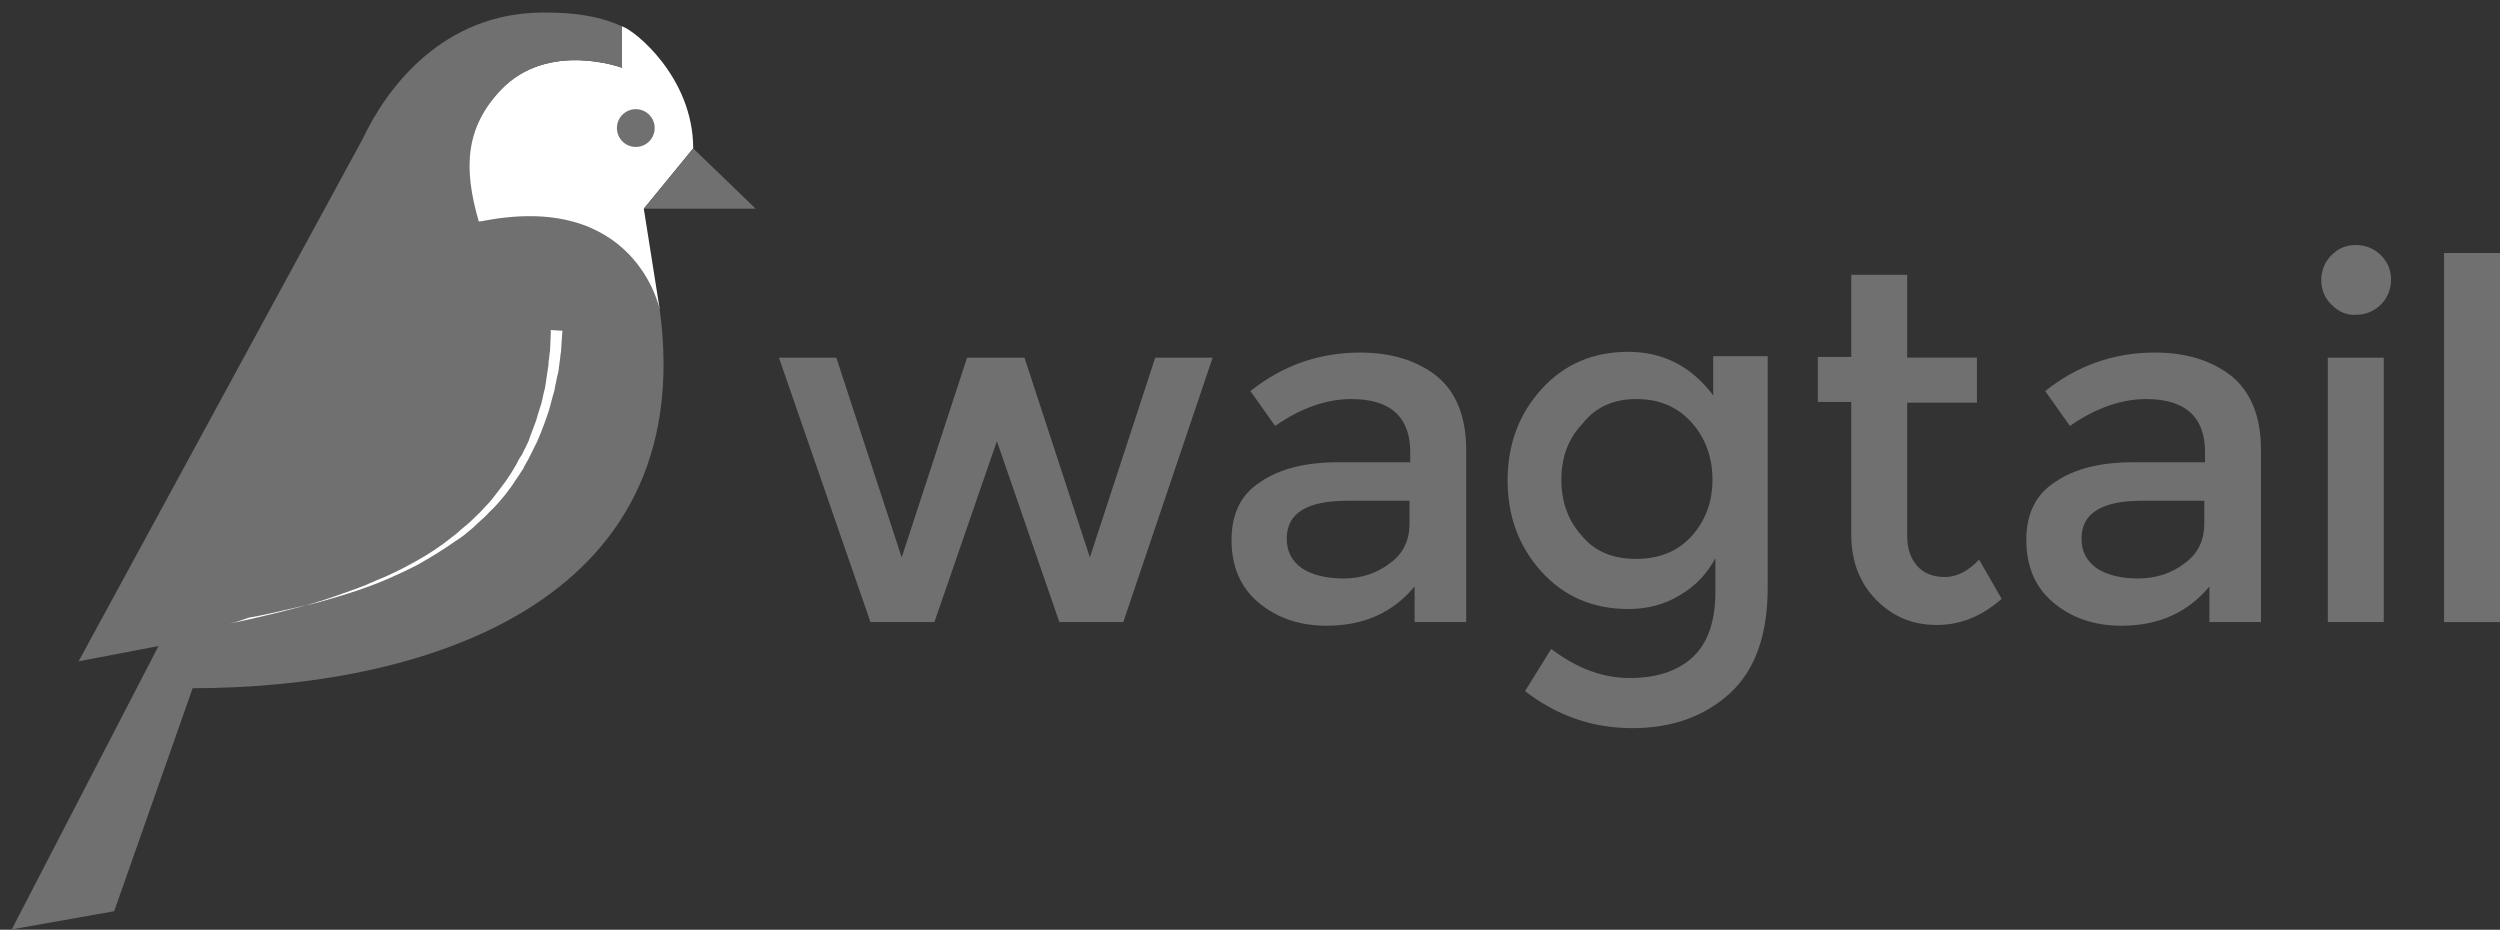
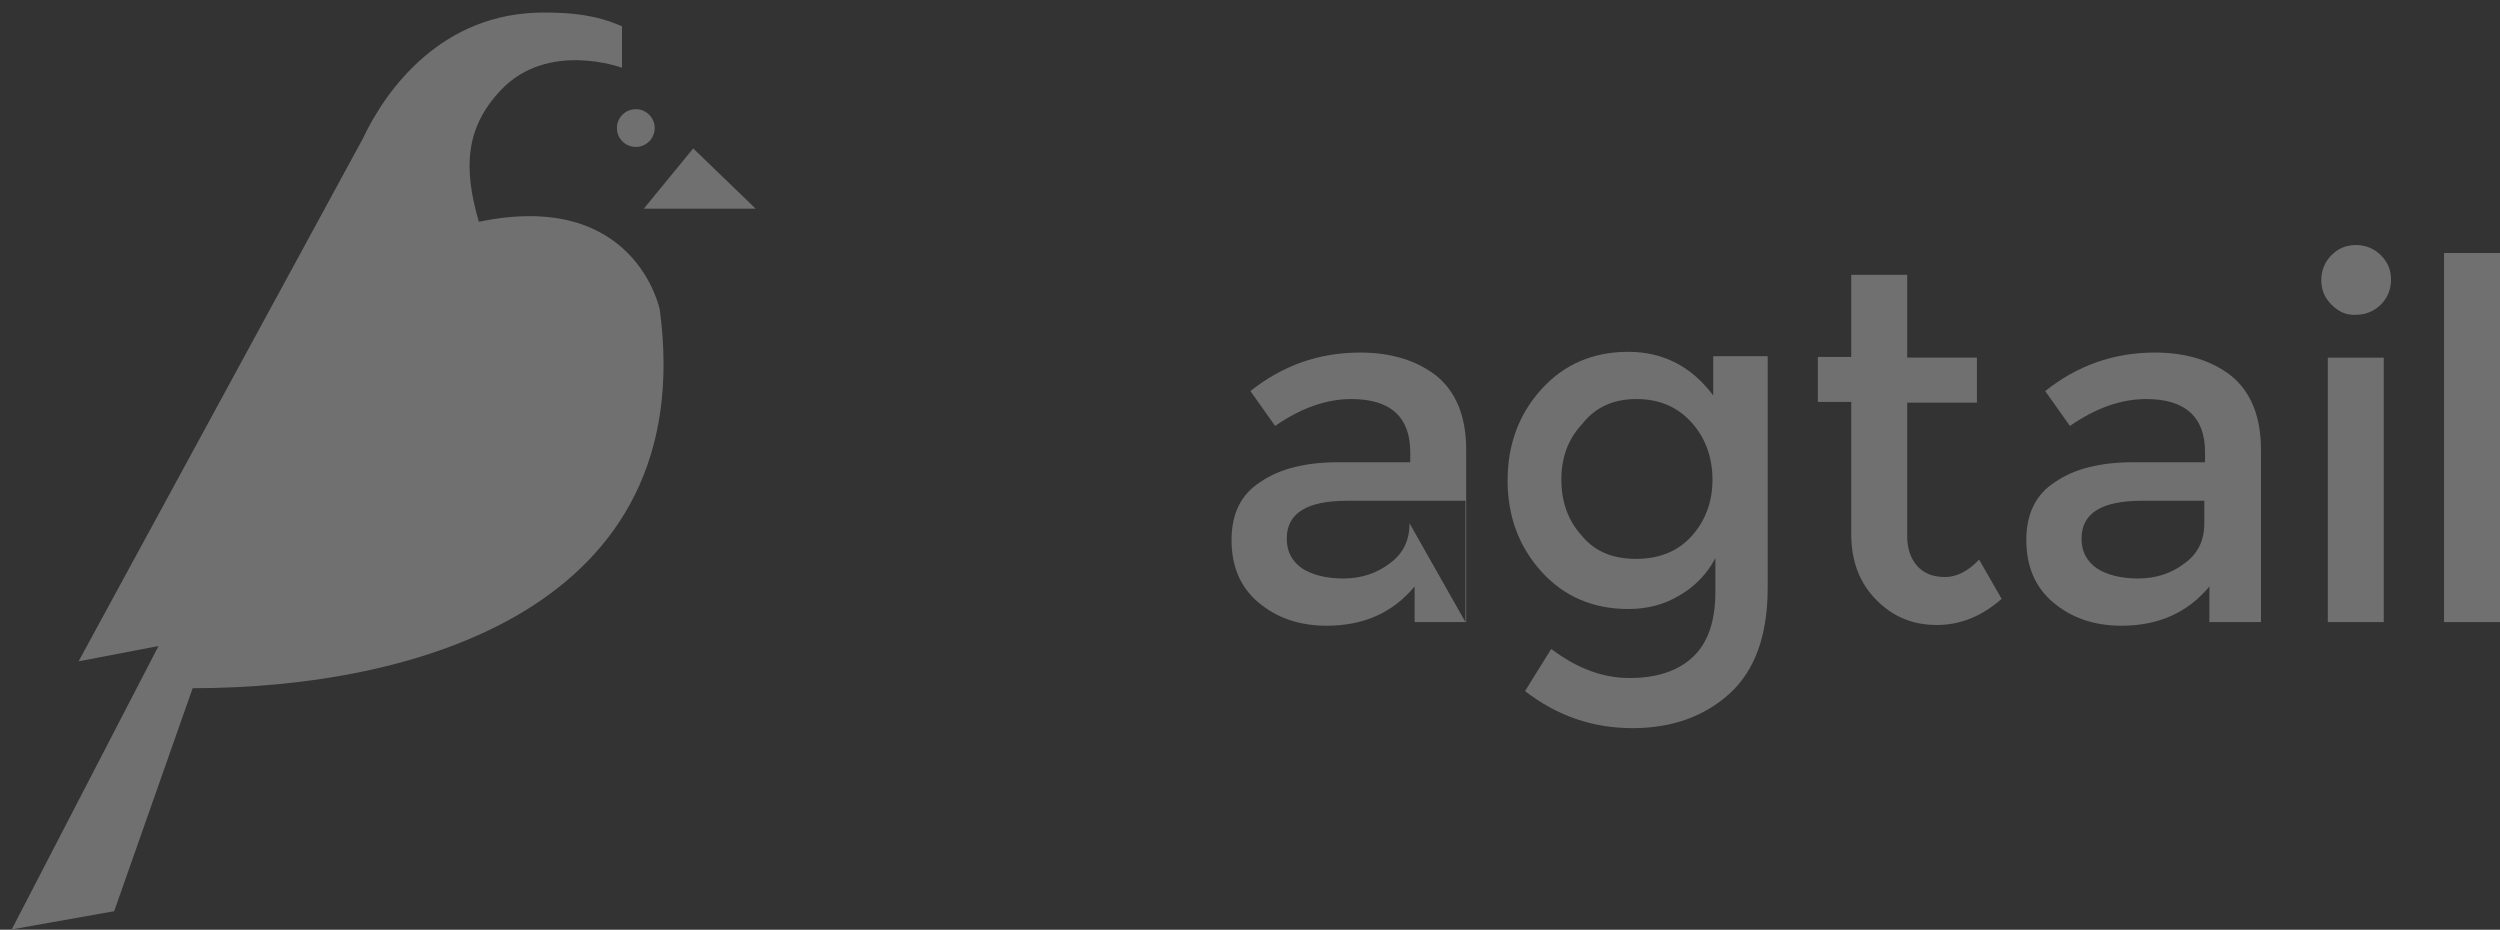
<svg xmlns="http://www.w3.org/2000/svg" xmlns:ns1="http://sodipodi.sourceforge.net/DTD/sodipodi-0.dtd" xmlns:ns2="http://www.inkscape.org/namespaces/inkscape" width="121" height="45" viewBox="0 0 121 45" fill="none" version="1.1" id="svg78" ns1:docname="wagtail-logo.svg" ns2:version="1.0.2 (e86c870879, 2021-01-15, custom)">
  <rect x="0" y="0" width="121" height="45" fill="#333333" stroke="none" />
  <ns1:namedview pagecolor="#ffffff" bordercolor="#666666" borderopacity="1" objecttolerance="10" gridtolerance="10" guidetolerance="10" ns2:pageopacity="0" ns2:pageshadow="2" ns2:window-width="1920" ns2:window-height="1017" id="namedview80" showgrid="false" ns2:zoom="6.9750359" ns2:cx="60.5" ns2:cy="22.5" ns2:window-x="-8" ns2:window-y="-8" ns2:window-maximized="1" ns2:current-layer="g71" />
  <g clip-path="url(#clip0)" id="g71">
-     <path d="M30.105 1.275V3.28C30.105 3.28 26.518 1.943 24.198 4.37C22.51 6.128 22.369 8.097 23.143 10.734C30.738 10.734 31.933 14.989 31.933 14.989L31.16 10.101L33.551 7.183C33.551 3.737 30.703 1.451 30.105 1.275Z" fill="white" id="path47" />
    <path d="M30.773 7.112C31.278 7.112 31.687 6.703 31.687 6.198C31.687 5.693 31.278 5.284 30.773 5.284C30.268 5.284 29.859 5.693 29.859 6.198C29.859 6.703 30.268 7.112 30.773 7.112Z" fill="black" id="path49" style="fill:#707070;fill-opacity:1" />
    <path d="M31.933 14.989C31.933 14.989 30.773 9.152 23.178 10.734C22.404 8.097 22.545 6.163 24.233 4.37C26.518 1.944 30.105 3.28 30.105 3.28V1.276C28.839 0.713 27.644 0.607 26.307 0.607C21.42 0.607 18.712 4.264 17.552 6.726L3.803 32.008L7.671 31.269L0.569 44.982L5.526 44.103L9.324 33.309C20.084 33.309 33.867 29.441 31.933 14.989Z" fill="black" id="path51" style="fill:#707070;fill-opacity:1" />
    <path d="M36.575 10.101L33.551 7.183L31.16 10.101H36.575Z" fill="black" id="path53" style="fill:#707070;fill-opacity:1" />
-     <path d="M11.117 30.179C11.117 30.179 11.469 30.109 12.102 29.968C12.735 29.827 13.614 29.616 14.669 29.335C15.196 29.195 15.759 29.019 16.357 28.808C16.954 28.597 17.587 28.386 18.185 28.104C18.818 27.858 19.451 27.542 20.084 27.19C20.717 26.839 21.314 26.452 21.877 25.995C22.018 25.889 22.158 25.784 22.299 25.643L22.721 25.291C22.967 25.045 23.248 24.799 23.494 24.518C23.741 24.272 23.951 23.99 24.163 23.709C24.268 23.569 24.373 23.428 24.479 23.287L24.62 23.076L24.76 22.865C24.831 22.725 24.936 22.584 25.006 22.443C25.077 22.303 25.147 22.162 25.253 22.021C25.288 21.951 25.323 21.881 25.358 21.81C25.393 21.74 25.428 21.67 25.463 21.599C25.534 21.459 25.604 21.318 25.639 21.177C25.745 20.896 25.85 20.615 25.956 20.334C26.026 20.052 26.132 19.771 26.202 19.525C26.272 19.279 26.307 18.997 26.378 18.786C26.413 18.54 26.448 18.329 26.483 18.083C26.518 17.872 26.554 17.661 26.554 17.485C26.589 17.31 26.589 17.134 26.624 16.958C26.659 16.325 26.659 15.973 26.659 15.973L27.222 16.009C27.222 16.009 27.186 16.395 27.151 17.028C27.116 17.204 27.116 17.38 27.081 17.556C27.046 17.767 27.046 17.978 26.976 18.189C26.94 18.4 26.87 18.646 26.835 18.892C26.765 19.138 26.694 19.384 26.624 19.665C26.554 19.947 26.448 20.193 26.343 20.509C26.237 20.791 26.132 21.072 25.991 21.388C25.921 21.529 25.85 21.67 25.78 21.81C25.745 21.881 25.71 21.951 25.674 22.021C25.639 22.092 25.604 22.162 25.569 22.232C25.499 22.373 25.393 22.514 25.323 22.689C25.217 22.83 25.147 22.971 25.042 23.111C25.006 23.182 24.936 23.252 24.901 23.322L24.76 23.533C24.655 23.674 24.549 23.815 24.444 23.955C24.198 24.237 23.987 24.518 23.705 24.764C23.459 25.045 23.178 25.256 22.897 25.538L22.475 25.889C22.334 25.995 22.193 26.1 22.018 26.206C21.42 26.628 20.787 27.014 20.154 27.366C19.521 27.683 18.853 27.999 18.22 28.245C17.587 28.491 16.954 28.702 16.357 28.878C15.759 29.054 15.196 29.23 14.633 29.335C13.579 29.581 12.664 29.792 12.031 29.898C11.469 30.109 11.117 30.179 11.117 30.179Z" fill="white" id="path55" />
-     <path d="M45.225 30.109H42.13L37.7 17.31H40.478L43.642 26.979L46.807 17.31H49.585L52.75 26.979L55.914 17.31H58.692L54.367 30.109H51.273L48.249 21.353L45.225 30.109Z" fill="#231F20" id="path57" style="fill:#707070;fill-opacity:1" />
-     <path d="M70.928 30.109H68.467V28.386C67.412 29.652 66.006 30.285 64.213 30.285C62.876 30.285 61.786 29.898 60.907 29.159C60.028 28.421 59.606 27.401 59.606 26.135C59.606 24.869 60.063 23.92 61.013 23.322C61.927 22.689 63.193 22.373 64.775 22.373H68.256V21.881C68.256 20.193 67.307 19.314 65.408 19.314C64.213 19.314 62.982 19.736 61.716 20.615L60.52 18.927C62.068 17.696 63.826 17.064 65.83 17.064C67.342 17.064 68.573 17.45 69.522 18.189C70.471 18.962 70.964 20.158 70.964 21.775V30.109H70.928ZM68.221 25.327V24.237H65.197C63.263 24.237 62.279 24.834 62.279 26.065C62.279 26.698 62.525 27.155 63.017 27.507C63.509 27.823 64.177 27.999 65.021 27.999C65.865 27.999 66.639 27.753 67.272 27.261C67.904 26.803 68.221 26.171 68.221 25.327Z" fill="#231F20" id="path59" style="fill:#707070;fill-opacity:1" />
+     <path d="M70.928 30.109H68.467V28.386C67.412 29.652 66.006 30.285 64.213 30.285C62.876 30.285 61.786 29.898 60.907 29.159C60.028 28.421 59.606 27.401 59.606 26.135C59.606 24.869 60.063 23.92 61.013 23.322C61.927 22.689 63.193 22.373 64.775 22.373H68.256V21.881C68.256 20.193 67.307 19.314 65.408 19.314C64.213 19.314 62.982 19.736 61.716 20.615L60.52 18.927C62.068 17.696 63.826 17.064 65.83 17.064C67.342 17.064 68.573 17.45 69.522 18.189C70.471 18.962 70.964 20.158 70.964 21.775V30.109H70.928ZV24.237H65.197C63.263 24.237 62.279 24.834 62.279 26.065C62.279 26.698 62.525 27.155 63.017 27.507C63.509 27.823 64.177 27.999 65.021 27.999C65.865 27.999 66.639 27.753 67.272 27.261C67.904 26.803 68.221 26.171 68.221 25.327Z" fill="#231F20" id="path59" style="fill:#707070;fill-opacity:1" />
    <path d="M85.556 17.31V28.456C85.556 30.706 84.958 32.429 83.728 33.555C82.497 34.68 80.915 35.242 79.016 35.242C77.082 35.242 75.359 34.645 73.812 33.449L75.078 31.41C76.344 32.359 77.574 32.816 78.875 32.816C80.141 32.816 81.161 32.5 81.899 31.832C82.638 31.164 83.024 30.109 83.024 28.667V27.015C82.638 27.753 82.04 28.386 81.302 28.808C80.563 29.265 79.719 29.476 78.805 29.476C77.117 29.476 75.711 28.878 74.621 27.683C73.531 26.487 72.968 25.01 72.968 23.252C72.968 21.494 73.531 20.017 74.621 18.822C75.711 17.626 77.117 17.028 78.805 17.028C80.493 17.028 81.864 17.732 82.919 19.138V17.239H85.556V17.31ZM75.57 23.217C75.57 24.272 75.886 25.186 76.555 25.924C77.188 26.698 78.067 27.05 79.192 27.05C80.282 27.05 81.196 26.698 81.864 25.96C82.532 25.221 82.884 24.307 82.884 23.217C82.884 22.127 82.532 21.177 81.864 20.439C81.161 19.666 80.282 19.314 79.192 19.314C78.102 19.314 77.223 19.701 76.59 20.509C75.886 21.248 75.57 22.162 75.57 23.217Z" fill="#231F20" id="path61" style="fill:#707070;fill-opacity:1" />
    <path d="M92.308 19.454V25.959C92.308 26.557 92.483 27.049 92.8 27.401C93.116 27.753 93.573 27.929 94.136 27.929C94.698 27.929 95.261 27.647 95.788 27.085L96.879 28.983C95.929 29.827 94.874 30.249 93.749 30.249C92.589 30.249 91.639 29.863 90.831 29.054C90.022 28.245 89.6 27.19 89.6 25.854V19.454H87.983V17.274H89.6V13.301H92.308V17.309H95.683V19.49H92.308V19.454Z" fill="#231F20" id="path63" style="fill:#707070;fill-opacity:1" />
    <path d="M109.396 30.109H106.935V28.386C105.88 29.652 104.474 30.285 102.68 30.285C101.344 30.285 100.254 29.898 99.375 29.159C98.496 28.421 98.074 27.401 98.074 26.135C98.074 24.869 98.531 23.92 99.481 23.322C100.395 22.689 101.661 22.373 103.243 22.373H106.724V21.881C106.724 20.193 105.775 19.314 103.876 19.314C102.68 19.314 101.45 19.736 100.184 20.615L98.988 18.927C100.535 17.696 102.294 17.064 104.298 17.064C105.81 17.064 107.041 17.45 107.99 18.189C108.939 18.962 109.432 20.158 109.432 21.775V30.109H109.396ZM106.689 25.327V24.237H103.665C101.731 24.237 100.746 24.834 100.746 26.065C100.746 26.698 100.993 27.155 101.485 27.507C101.977 27.823 102.645 27.999 103.489 27.999C104.333 27.999 105.107 27.753 105.74 27.261C106.372 26.803 106.689 26.171 106.689 25.327Z" fill="#231F20" id="path65" style="fill:#707070;fill-opacity:1" />
    <path d="M112.842 14.743C112.491 14.391 112.35 14.004 112.35 13.547C112.35 13.09 112.526 12.668 112.842 12.352C113.194 12 113.581 11.859 114.038 11.859C114.495 11.859 114.917 12.035 115.233 12.352C115.585 12.703 115.726 13.09 115.726 13.547C115.726 14.004 115.55 14.426 115.233 14.743C114.917 15.059 114.495 15.235 114.038 15.235C113.581 15.27 113.194 15.094 112.842 14.743ZM115.374 30.109H112.666V17.31H115.374V30.109Z" fill="#231F20" id="path67" style="fill:#707070;fill-opacity:1" />
    <path d="M121 30.109H118.292V12.246H121V30.109Z" fill="#231F20" id="path69" style="fill:#707070;fill-opacity:1" />
  </g>
  <defs id="defs76">
    <clipPath id="clip0">
      <rect width="120.431" height="44.375" fill="white" transform="translate(0.569 0.607)" id="rect73" />
    </clipPath>
  </defs>
</svg>